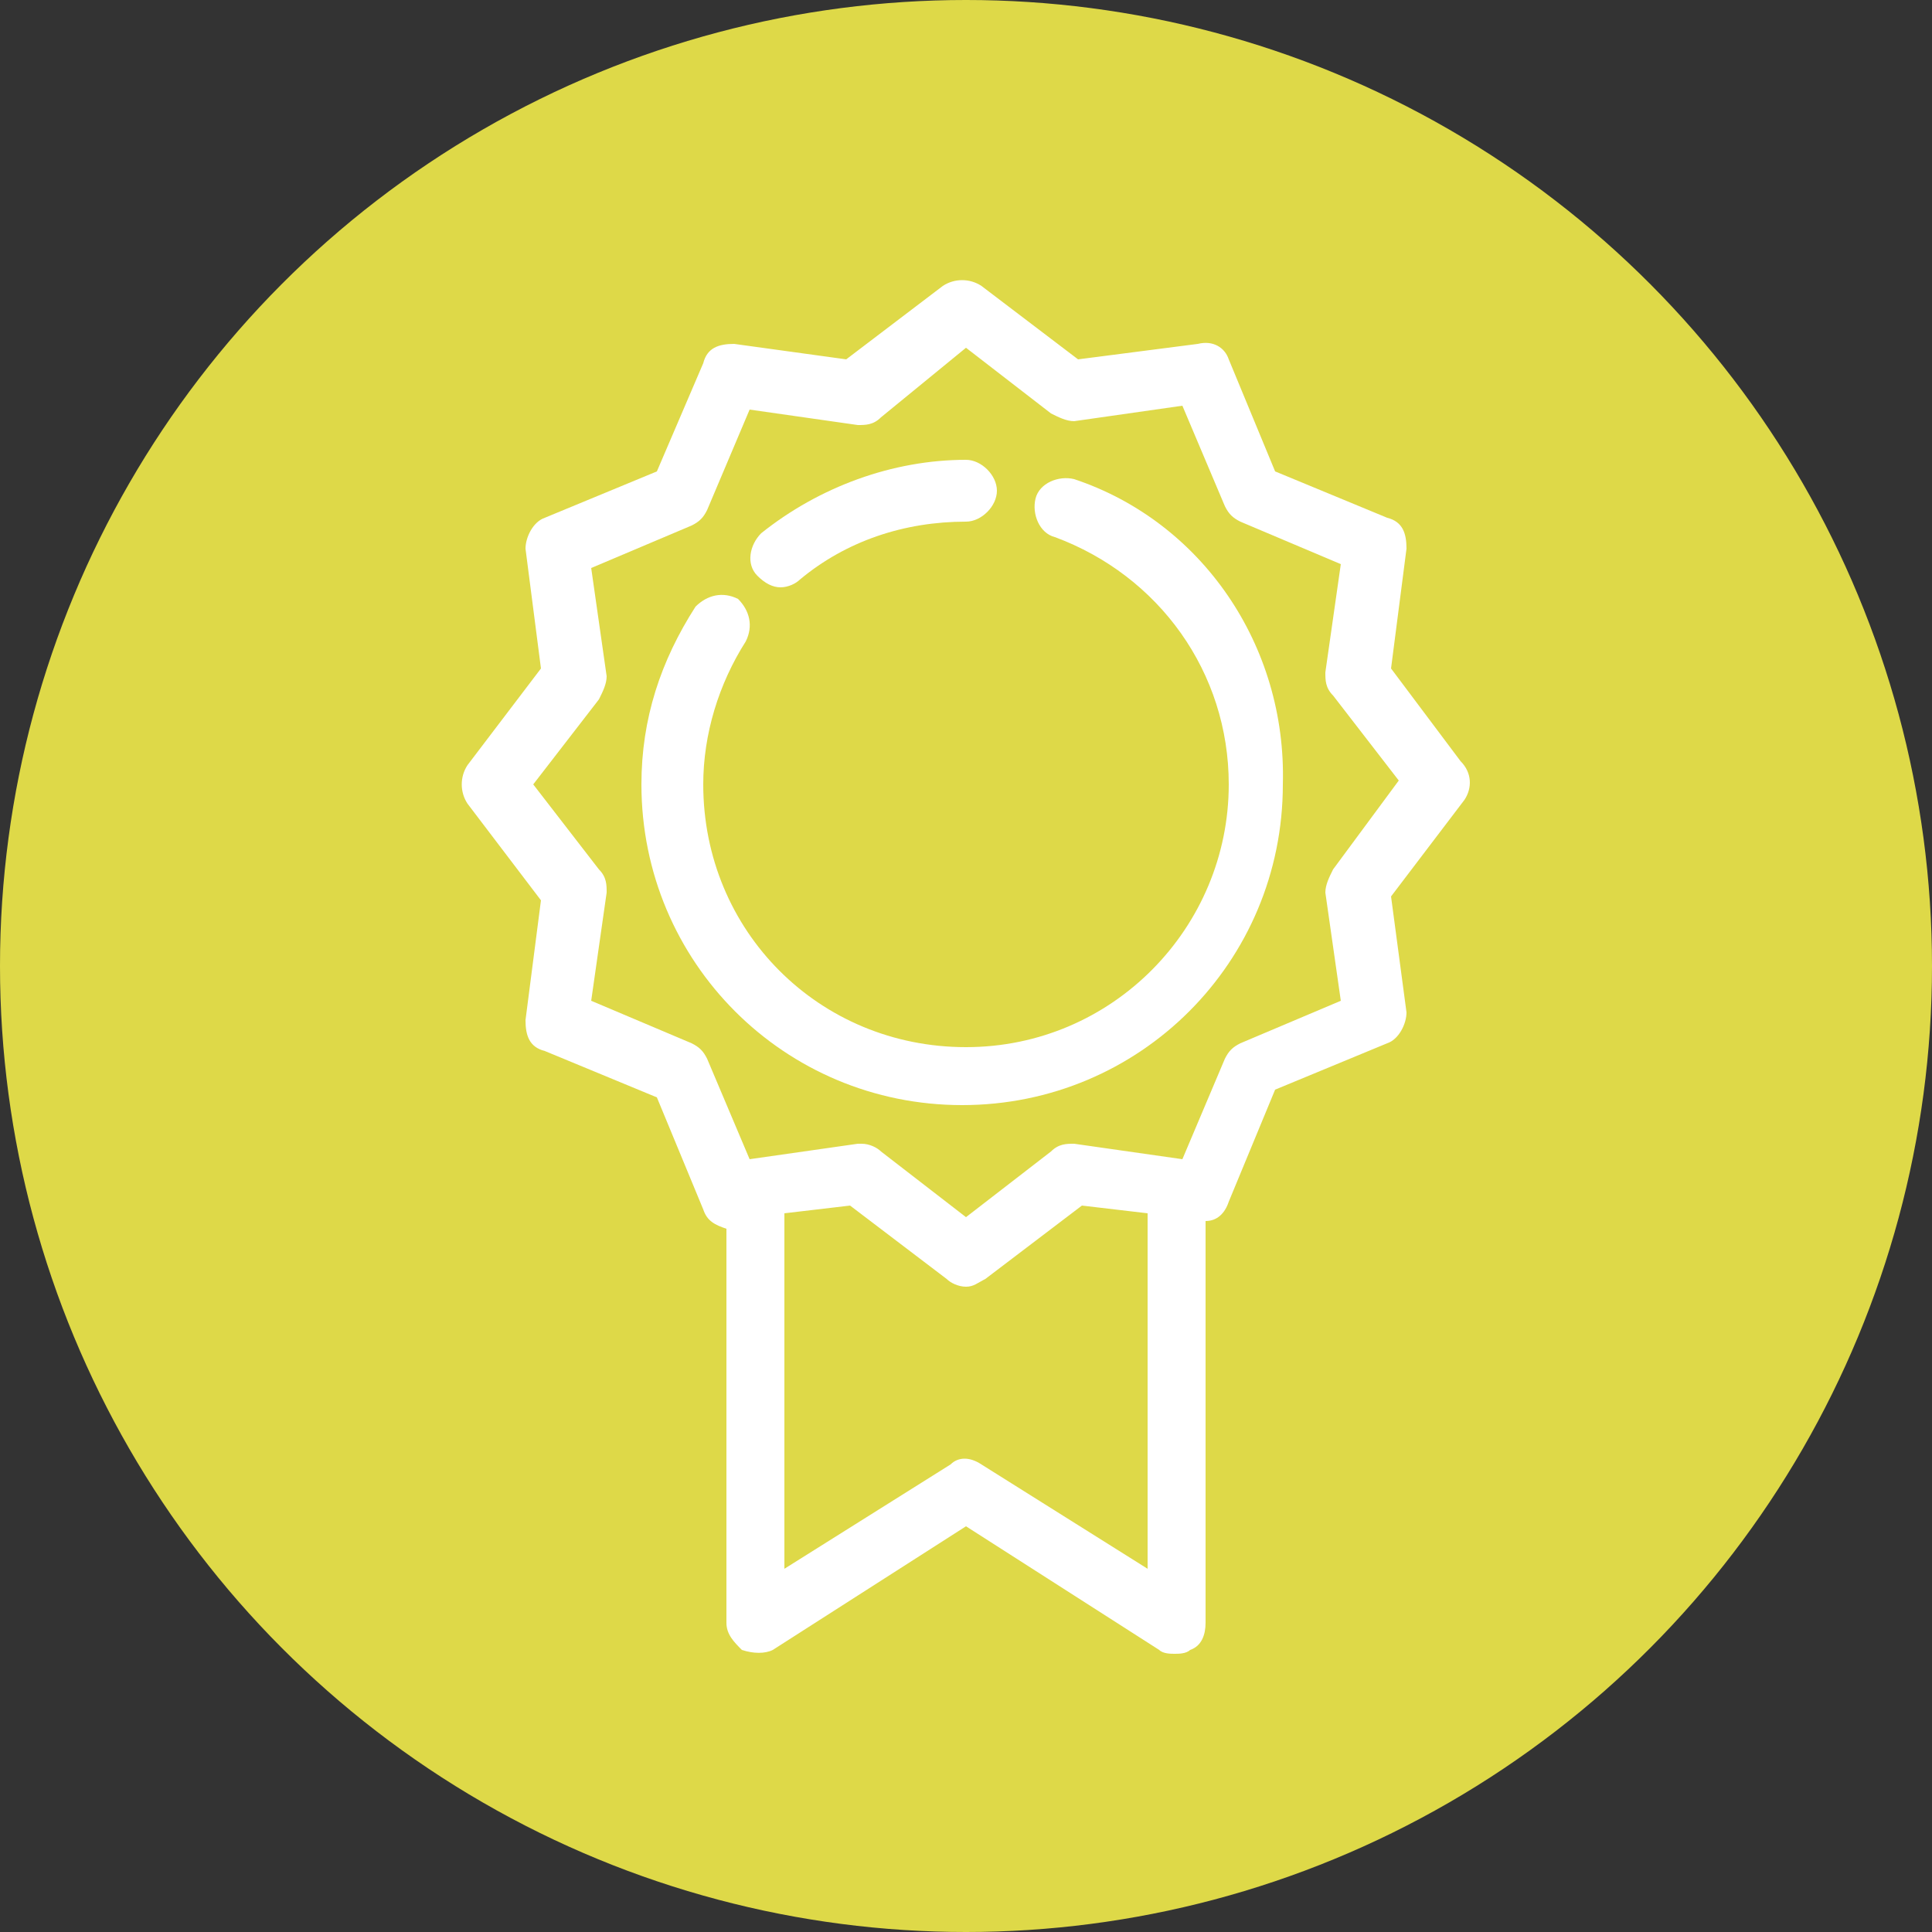
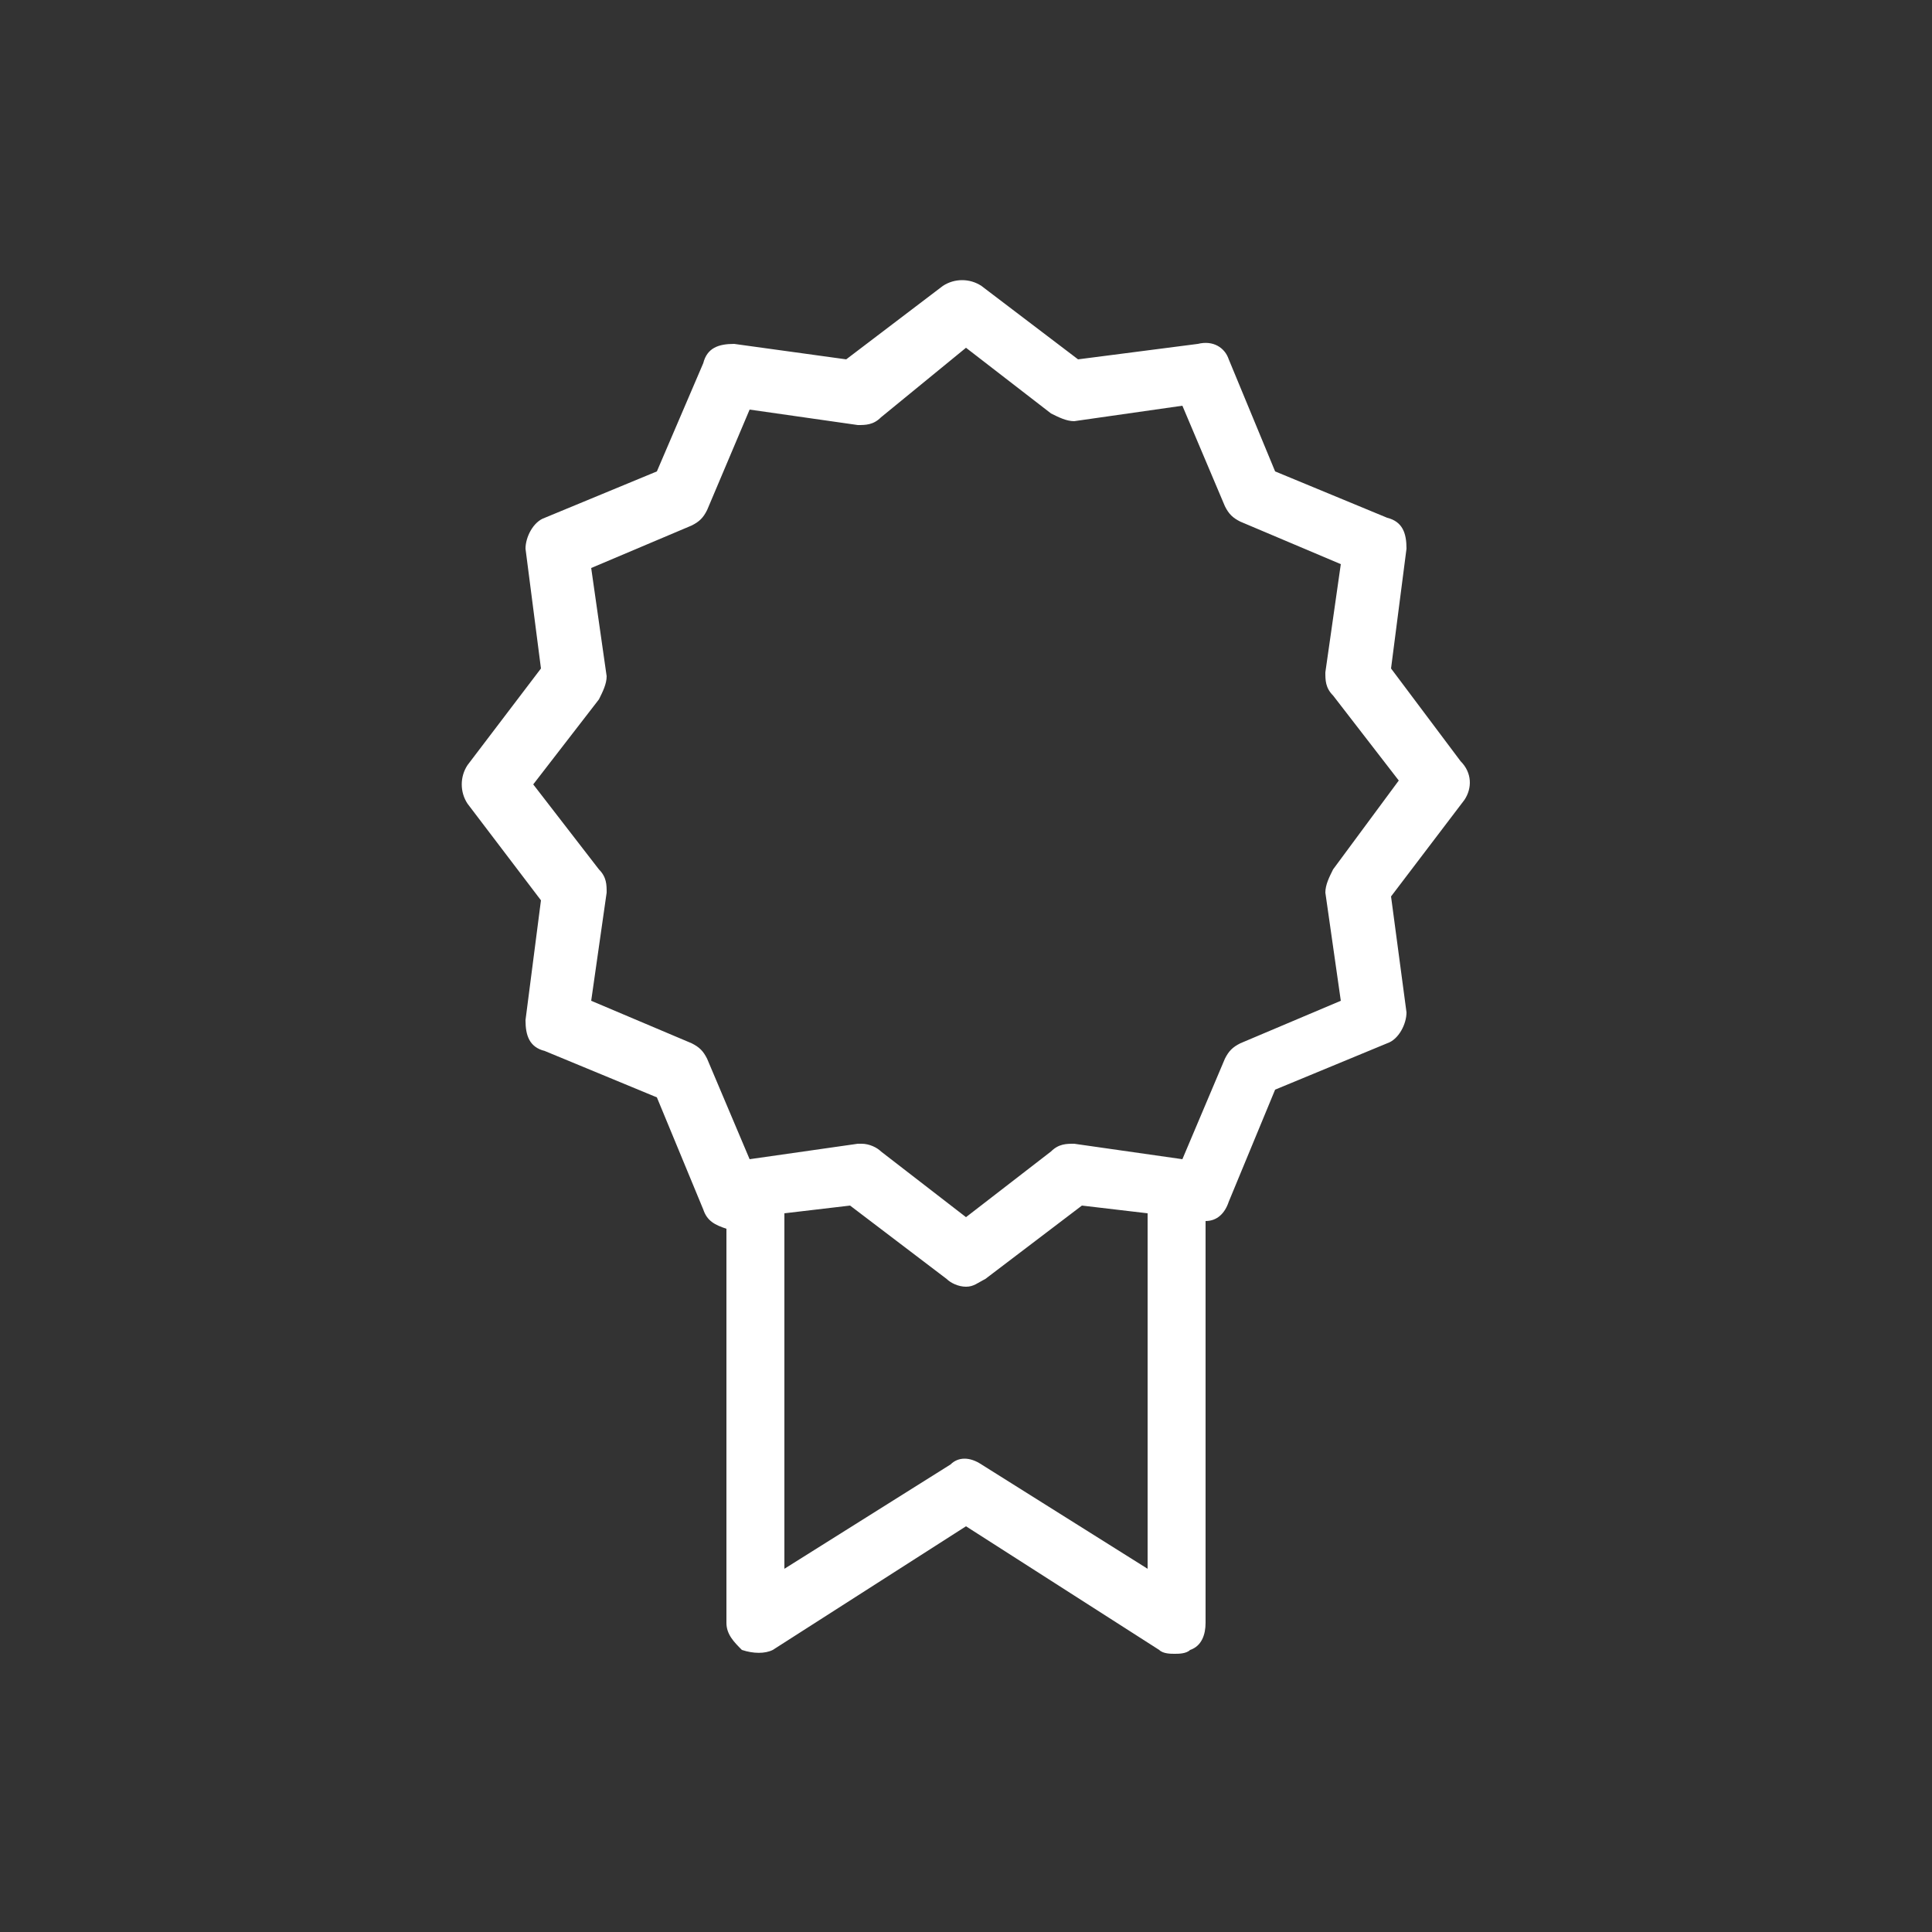
<svg xmlns="http://www.w3.org/2000/svg" version="1.1" id="Capa_1" x="0px" y="0px" viewBox="0 0 50 50" style="enable-background:new 0 0 50 50;" xml:space="preserve">
  <rect x="0" y="0" width="50" height="50" fill="#333333" stroke="none" />
  <style type="text/css">
	.st0{fill:#DED948;}
	.st1{fill:#FFFFFF;}
</style>
-   <circle class="st0" cx="25" cy="25" r="25" />
  <g>
    <path class="st1" d="M37.8,19.7L36,17.3l0.4-3.1c0-0.4-0.1-0.7-0.5-0.8L33,12.2l-1.2-2.9C31.7,9,31.4,8.8,31,8.9l-3.1,0.4l-2.5-1.9   c-0.3-0.2-0.7-0.2-1,0l-2.5,1.9L19,8.9c-0.4,0-0.7,0.1-0.8,0.5L17,12.2l-2.9,1.2c-0.3,0.1-0.5,0.5-0.5,0.8l0.4,3.1l-1.9,2.5   c-0.2,0.3-0.2,0.7,0,1l1.9,2.5l-0.4,3.1c0,0.4,0.1,0.7,0.5,0.8l2.9,1.2l1.2,2.9c0.1,0.3,0.3,0.4,0.6,0.5V42c0,0.3,0.2,0.5,0.4,0.7   c0.3,0.1,0.6,0.1,0.8,0l5-3.2l5,3.2c0.1,0.1,0.3,0.1,0.4,0.1c0.1,0,0.3,0,0.4-0.1c0.3-0.1,0.4-0.4,0.4-0.7V31.6   c0.3,0,0.5-0.2,0.6-0.5l1.2-2.9l2.9-1.2c0.3-0.1,0.5-0.5,0.5-0.8L36,23.2l1.9-2.5C38.1,20.4,38.1,20,37.8,19.7L37.8,19.7z    M25.4,37.9c-0.3-0.2-0.6-0.2-0.8,0l-4.3,2.7v-9.2l1.7-0.2l2.5,1.9c0.1,0.1,0.3,0.2,0.5,0.2c0.2,0,0.3-0.1,0.5-0.2l2.5-1.9l1.7,0.2   v9.2L25.4,37.9z M34.5,22.5c-0.1,0.2-0.2,0.4-0.2,0.6l0.4,2.8l-2.6,1.1c-0.2,0.1-0.3,0.2-0.4,0.4L30.6,30l-2.8-0.4   c-0.2,0-0.4,0-0.6,0.2L25,31.5l-2.2-1.7c-0.1-0.1-0.3-0.2-0.5-0.2c0,0-0.1,0-0.1,0L19.4,30l-1.1-2.6c-0.1-0.2-0.2-0.3-0.4-0.4   l-2.6-1.1l0.4-2.8c0-0.2,0-0.4-0.2-0.6l-1.7-2.2l1.7-2.2c0.1-0.2,0.2-0.4,0.2-0.6l-0.4-2.8l2.6-1.1c0.2-0.1,0.3-0.2,0.4-0.4   l1.1-2.6l2.8,0.4c0.2,0,0.4,0,0.6-0.2L25,9l2.2,1.7c0.2,0.1,0.4,0.2,0.6,0.2l2.8-0.4l1.1,2.6c0.1,0.2,0.2,0.3,0.4,0.4l2.6,1.1   l-0.4,2.8c0,0.2,0,0.4,0.2,0.6l1.7,2.2L34.5,22.5z M34.5,22.5" />
-     <path class="st1" d="M20.2,15.2c0.2,0,0.4-0.1,0.5-0.2c1.2-1,2.7-1.5,4.3-1.5c0.4,0,0.8-0.4,0.8-0.8c0-0.4-0.4-0.8-0.8-0.8   c-1.9,0-3.8,0.7-5.3,1.9c-0.3,0.3-0.4,0.8-0.1,1.1C19.8,15.1,20,15.2,20.2,15.2L20.2,15.2z M20.2,15.2" />
-     <path class="st1" d="M27.8,12.4c-0.4-0.1-0.9,0.1-1,0.5c-0.1,0.4,0.1,0.9,0.5,1c2.7,1,4.5,3.5,4.5,6.4c0,3.7-3,6.8-6.8,6.8   s-6.8-3-6.8-6.8c0-1.3,0.4-2.6,1.1-3.7c0.2-0.4,0.1-0.8-0.2-1.1c-0.4-0.2-0.8-0.1-1.1,0.2c-0.9,1.4-1.4,2.9-1.4,4.6   c0,4.6,3.7,8.3,8.3,8.3s8.3-3.7,8.3-8.3C33.3,16.7,31.1,13.5,27.8,12.4L27.8,12.4z M27.8,12.4" />
  </g>
</svg>